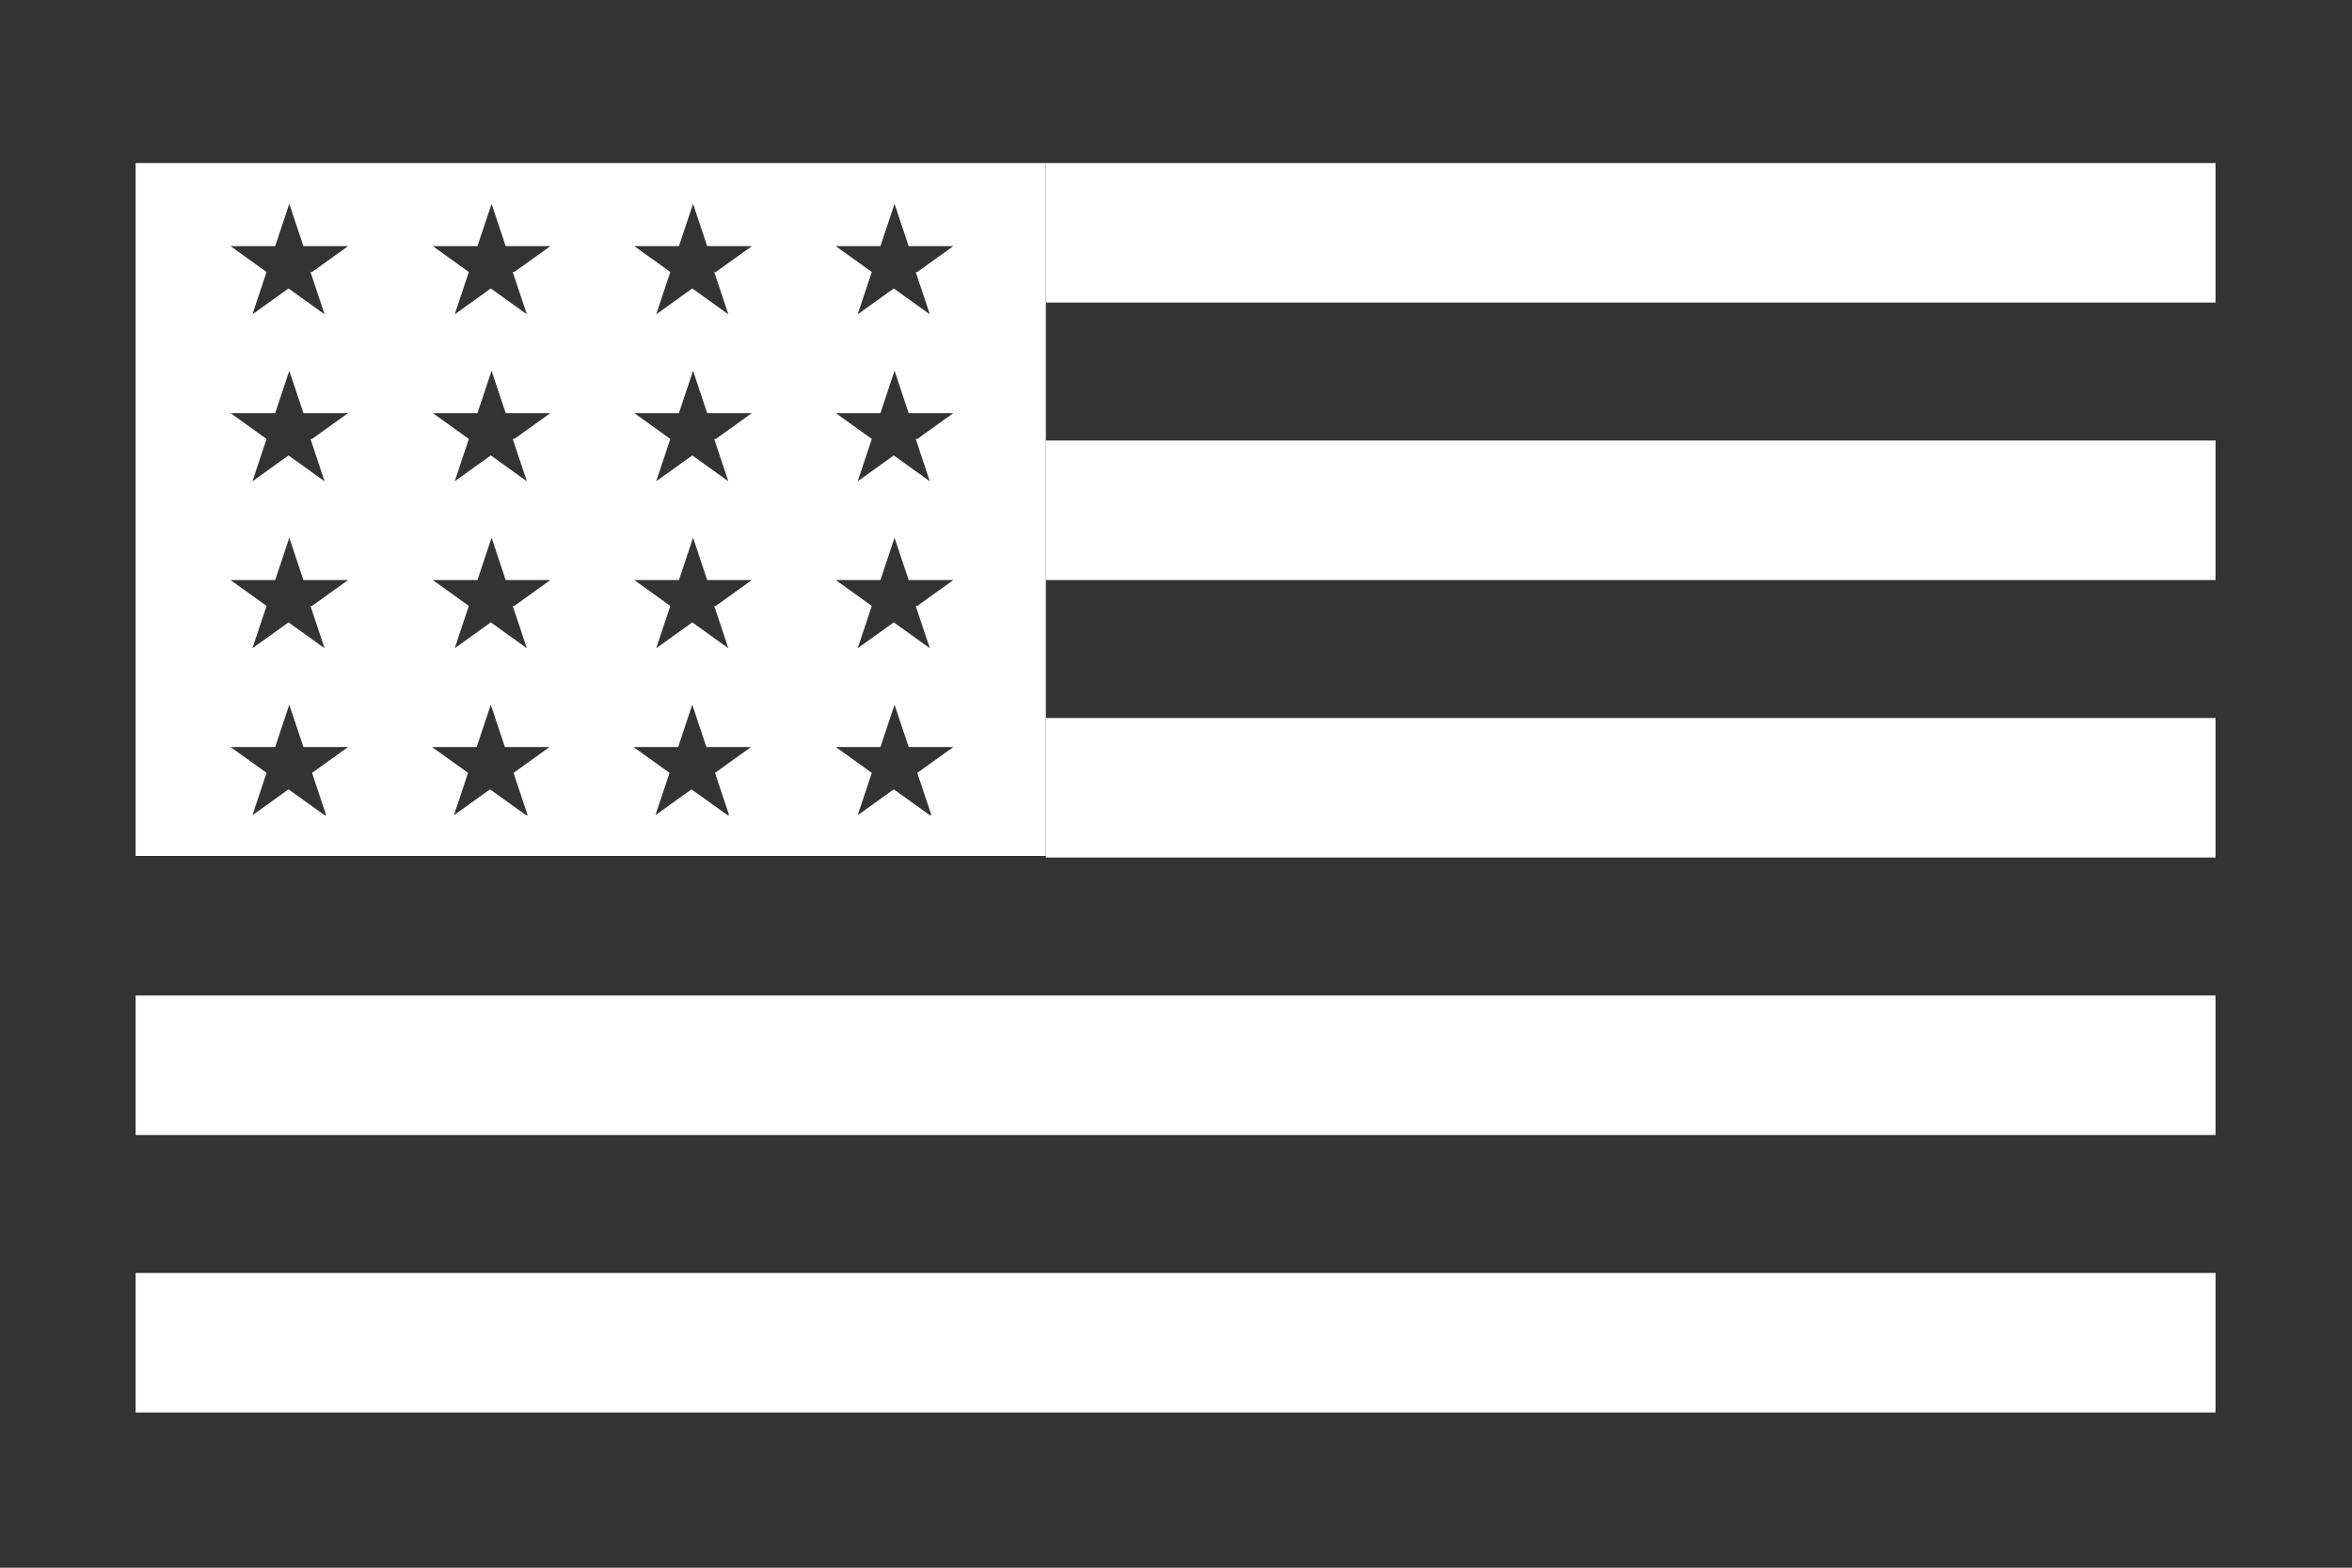
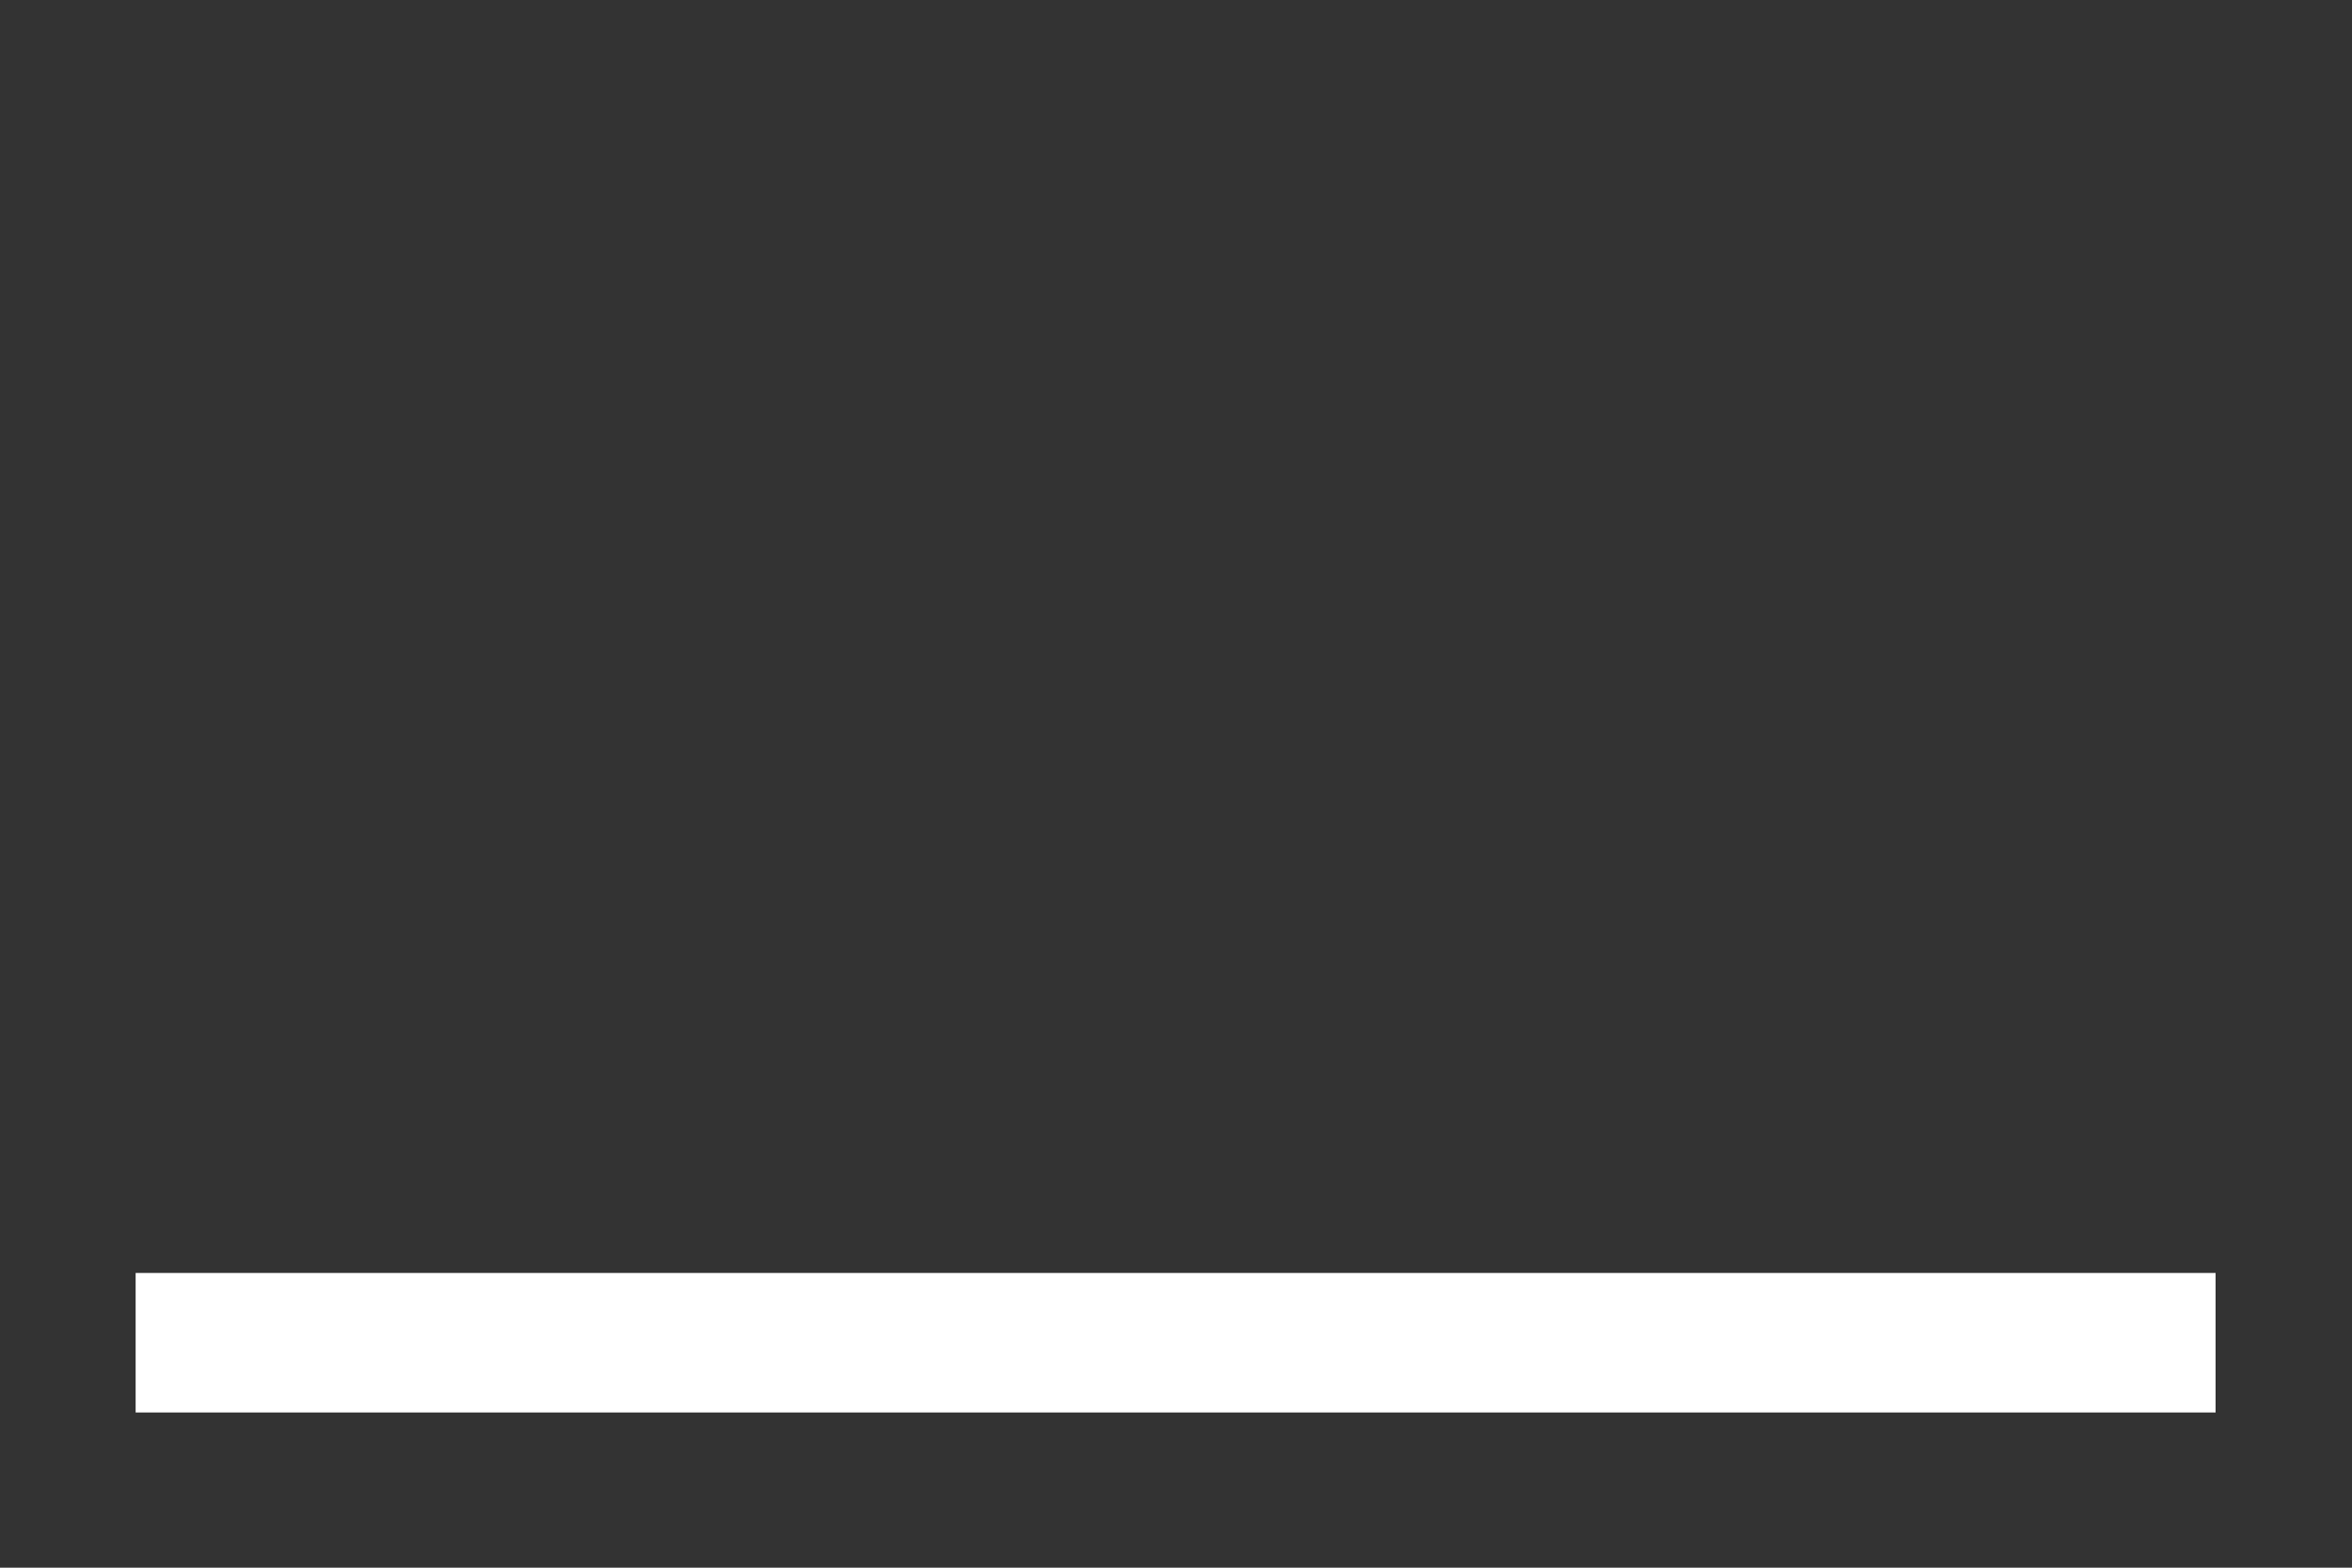
<svg xmlns="http://www.w3.org/2000/svg" viewBox="0 0 30 20" id="Layer_1">
  <rect x="0" y="0" width="30" height="20" fill="#333333" stroke="none" />
  <defs>
    <style>
      .cls-1 {
        fill: #fff;
      }
    </style>
  </defs>
-   <rect height="1.78" width="14.92" y="9.16" x="13.34" class="cls-1" />
-   <rect height="1.78" width="14.92" y="5.62" x="13.34" class="cls-1" />
-   <path d="M1.73,2.08v8.84h11.61V2.08H1.73ZM4.14,10.4l-.46-.33-.46.33.18-.54-.46-.33h.57l.18-.54.18.54h.57l-.46.33.18.54ZM3.96,7.73l.18.54-.46-.33-.46.33.18-.54-.46-.33h.57l.18-.54.18.54h.57l-.46.33ZM3.96,5.6l.18.54-.46-.33-.46.33.18-.54-.46-.33h.57l.18-.54.18.54h.57l-.46.33ZM3.96,3.47l.18.54-.46-.33-.46.33.18-.54-.46-.33h.57l.18-.54.18.54h.57l-.46.33ZM6.71,10.4l-.46-.33-.46.33.18-.54-.46-.33h.57l.18-.54.18.54h.57l-.46.33.18.54ZM6.54,7.73l.18.54-.46-.33-.46.33.18-.54-.46-.33h.57l.18-.54.18.54h.57l-.46.33ZM6.54,5.6l.18.54-.46-.33-.46.33.18-.54-.46-.33h.57l.18-.54.18.54h.57l-.46.33ZM6.54,3.47l.18.54-.46-.33-.46.33.18-.54-.46-.33h.57l.18-.54.18.54h.57l-.46.33ZM9.28,10.4l-.46-.33-.46.33.18-.54-.46-.33h.57l.18-.54.18.54h.57l-.46.33.18.54ZM9.11,7.73l.18.54-.46-.33-.46.33.18-.54-.46-.33h.57l.18-.54.18.54h.57l-.46.33ZM9.11,5.6l.18.54-.46-.33-.46.33.18-.54-.46-.33h.57l.18-.54.18.54h.57l-.46.33ZM9.11,3.47l.18.54-.46-.33-.46.33.18-.54-.46-.33h.57l.18-.54.18.54h.57l-.46.33ZM11.86,10.4l-.46-.33-.46.33.18-.54-.46-.33h.57l.18-.54.18.54h.57l-.46.33.18.54ZM11.68,7.73l.18.54-.46-.33-.46.33.18-.54-.46-.33h.57l.18-.54.18.54h.57l-.46.33ZM11.68,5.6l.18.54-.46-.33-.46.33.18-.54-.46-.33h.57l.18-.54.18.54h.57l-.46.33ZM11.68,3.47l.18.54-.46-.33-.46.33.18-.54-.46-.33h.57l.18-.54.18.54h.57l-.46.33Z" class="cls-1" />
-   <rect height="1.78" width="14.92" y="2.08" x="13.34" class="cls-1" />
  <rect height="1.78" width="26.53" y="16.24" x="1.73" class="cls-1" />
-   <rect height="1.78" width="26.53" y="12.7" x="1.73" class="cls-1" />
</svg>